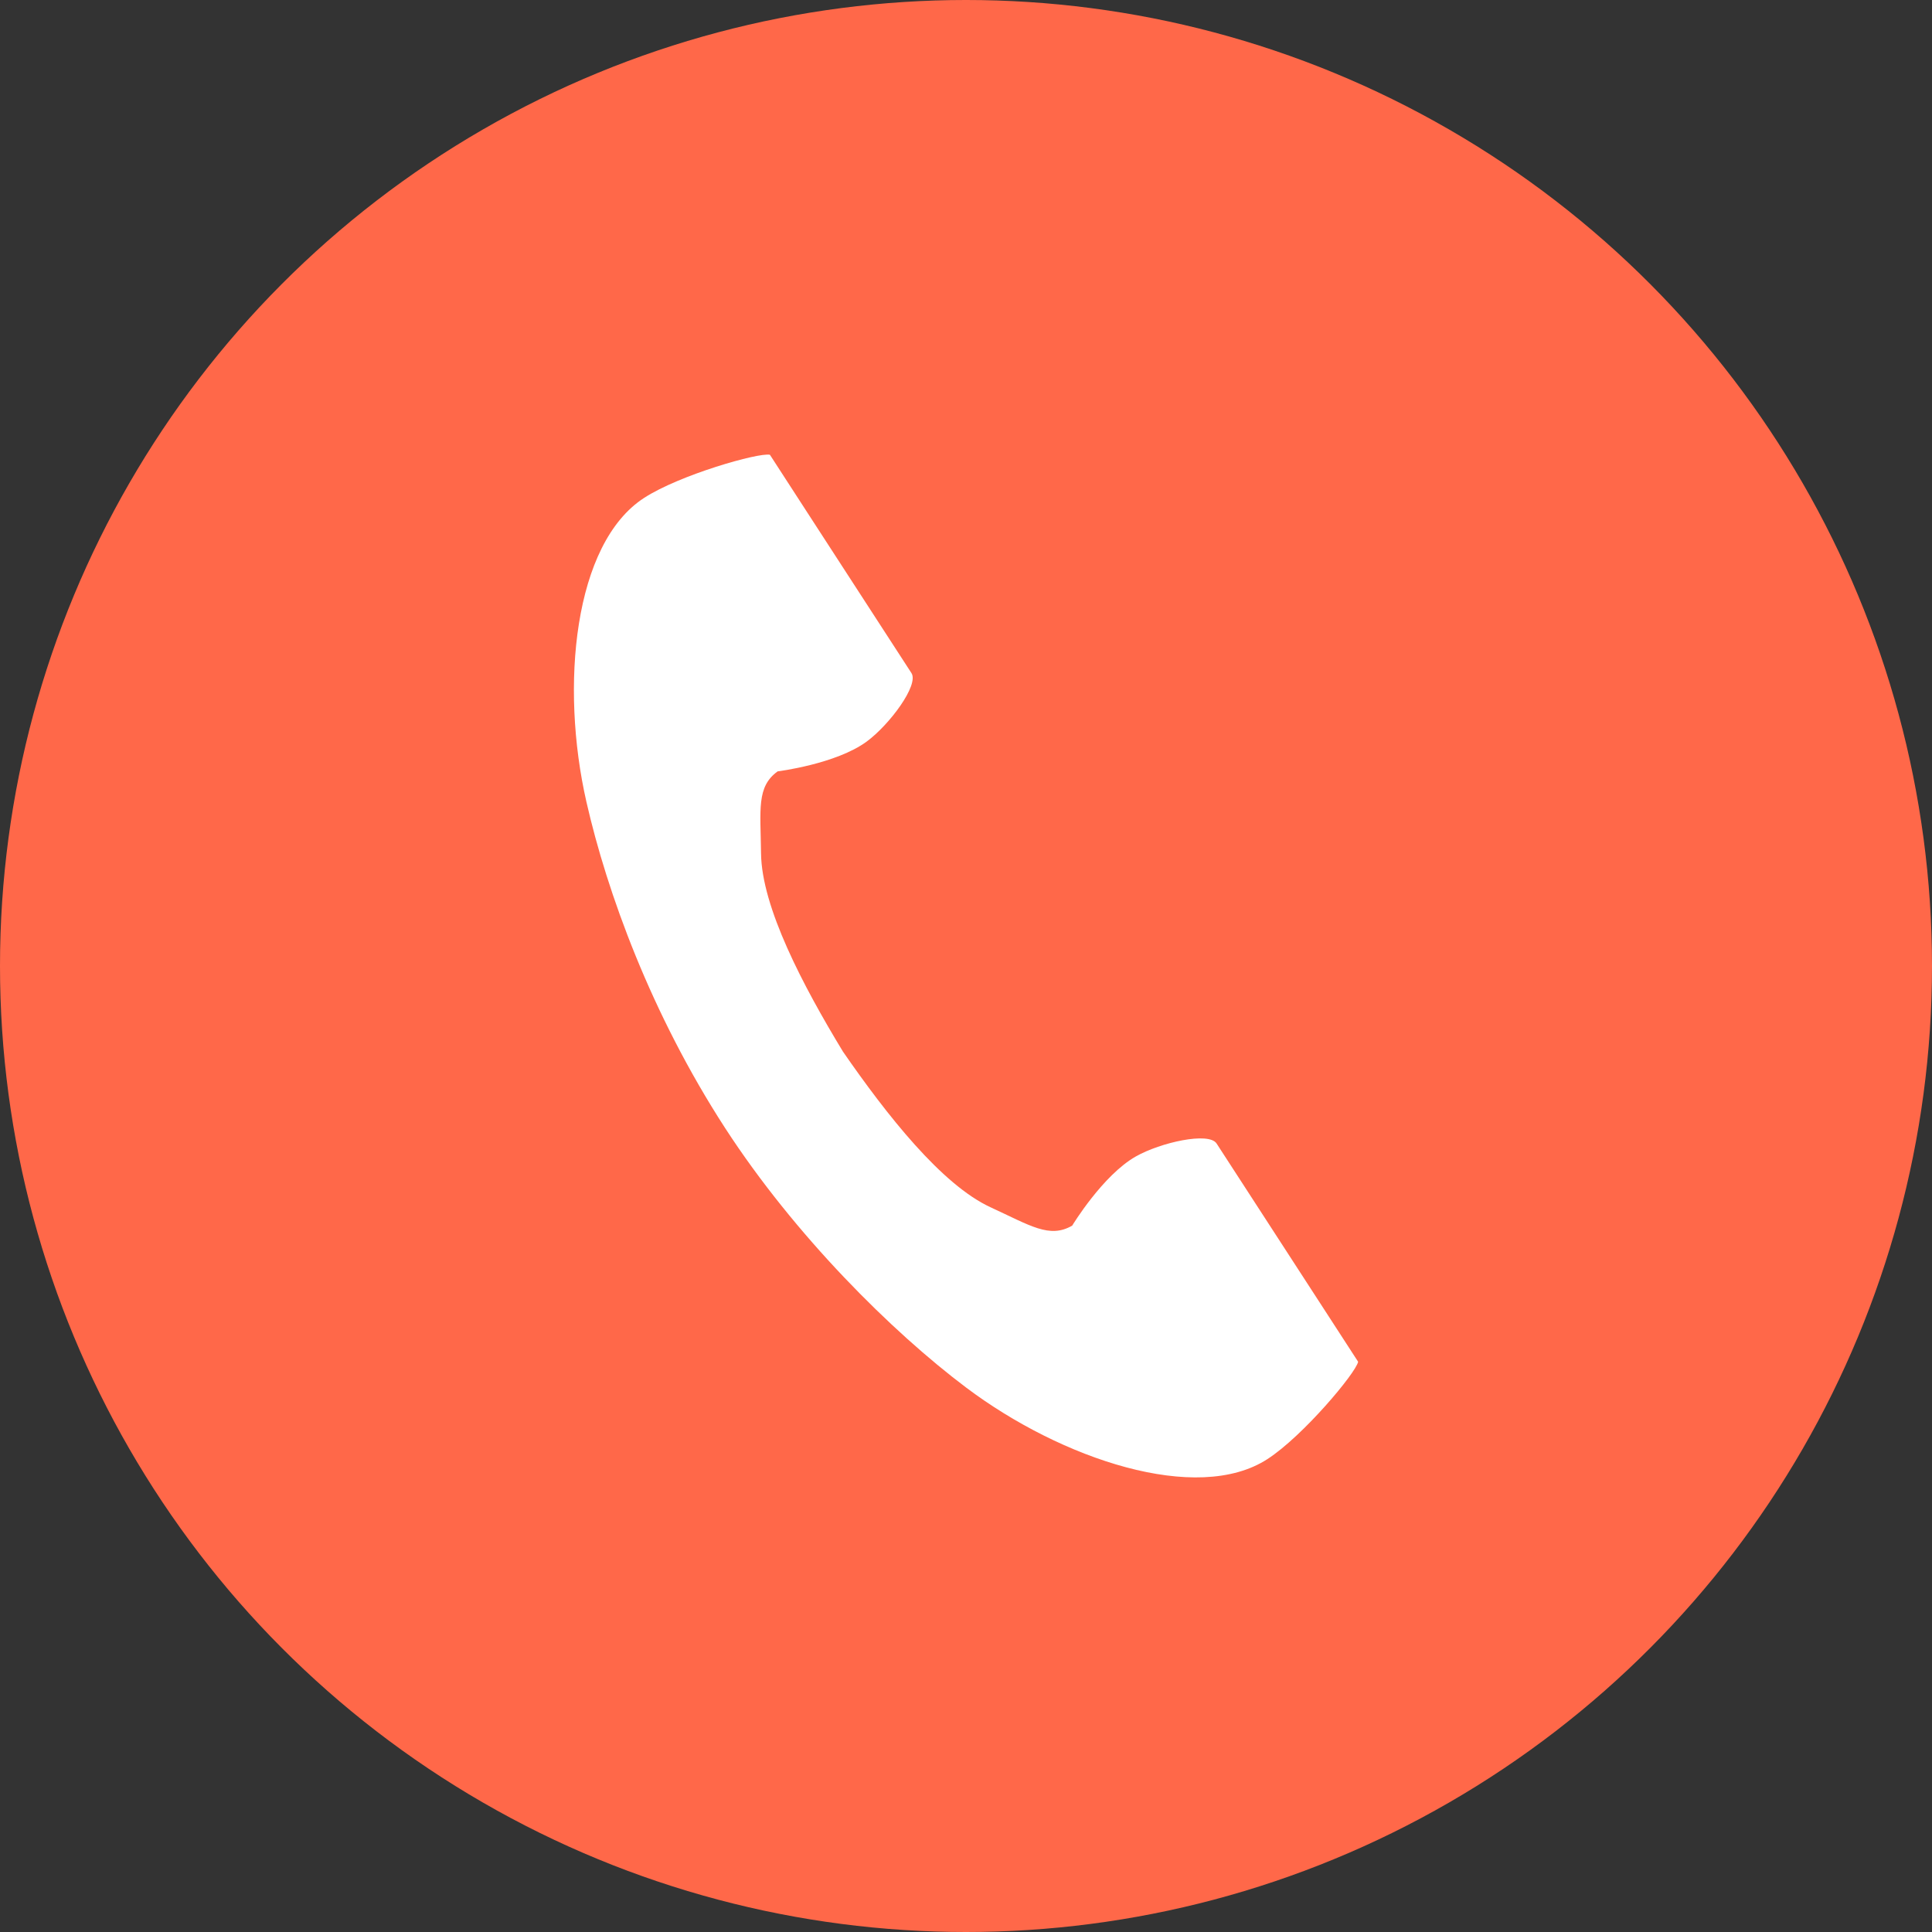
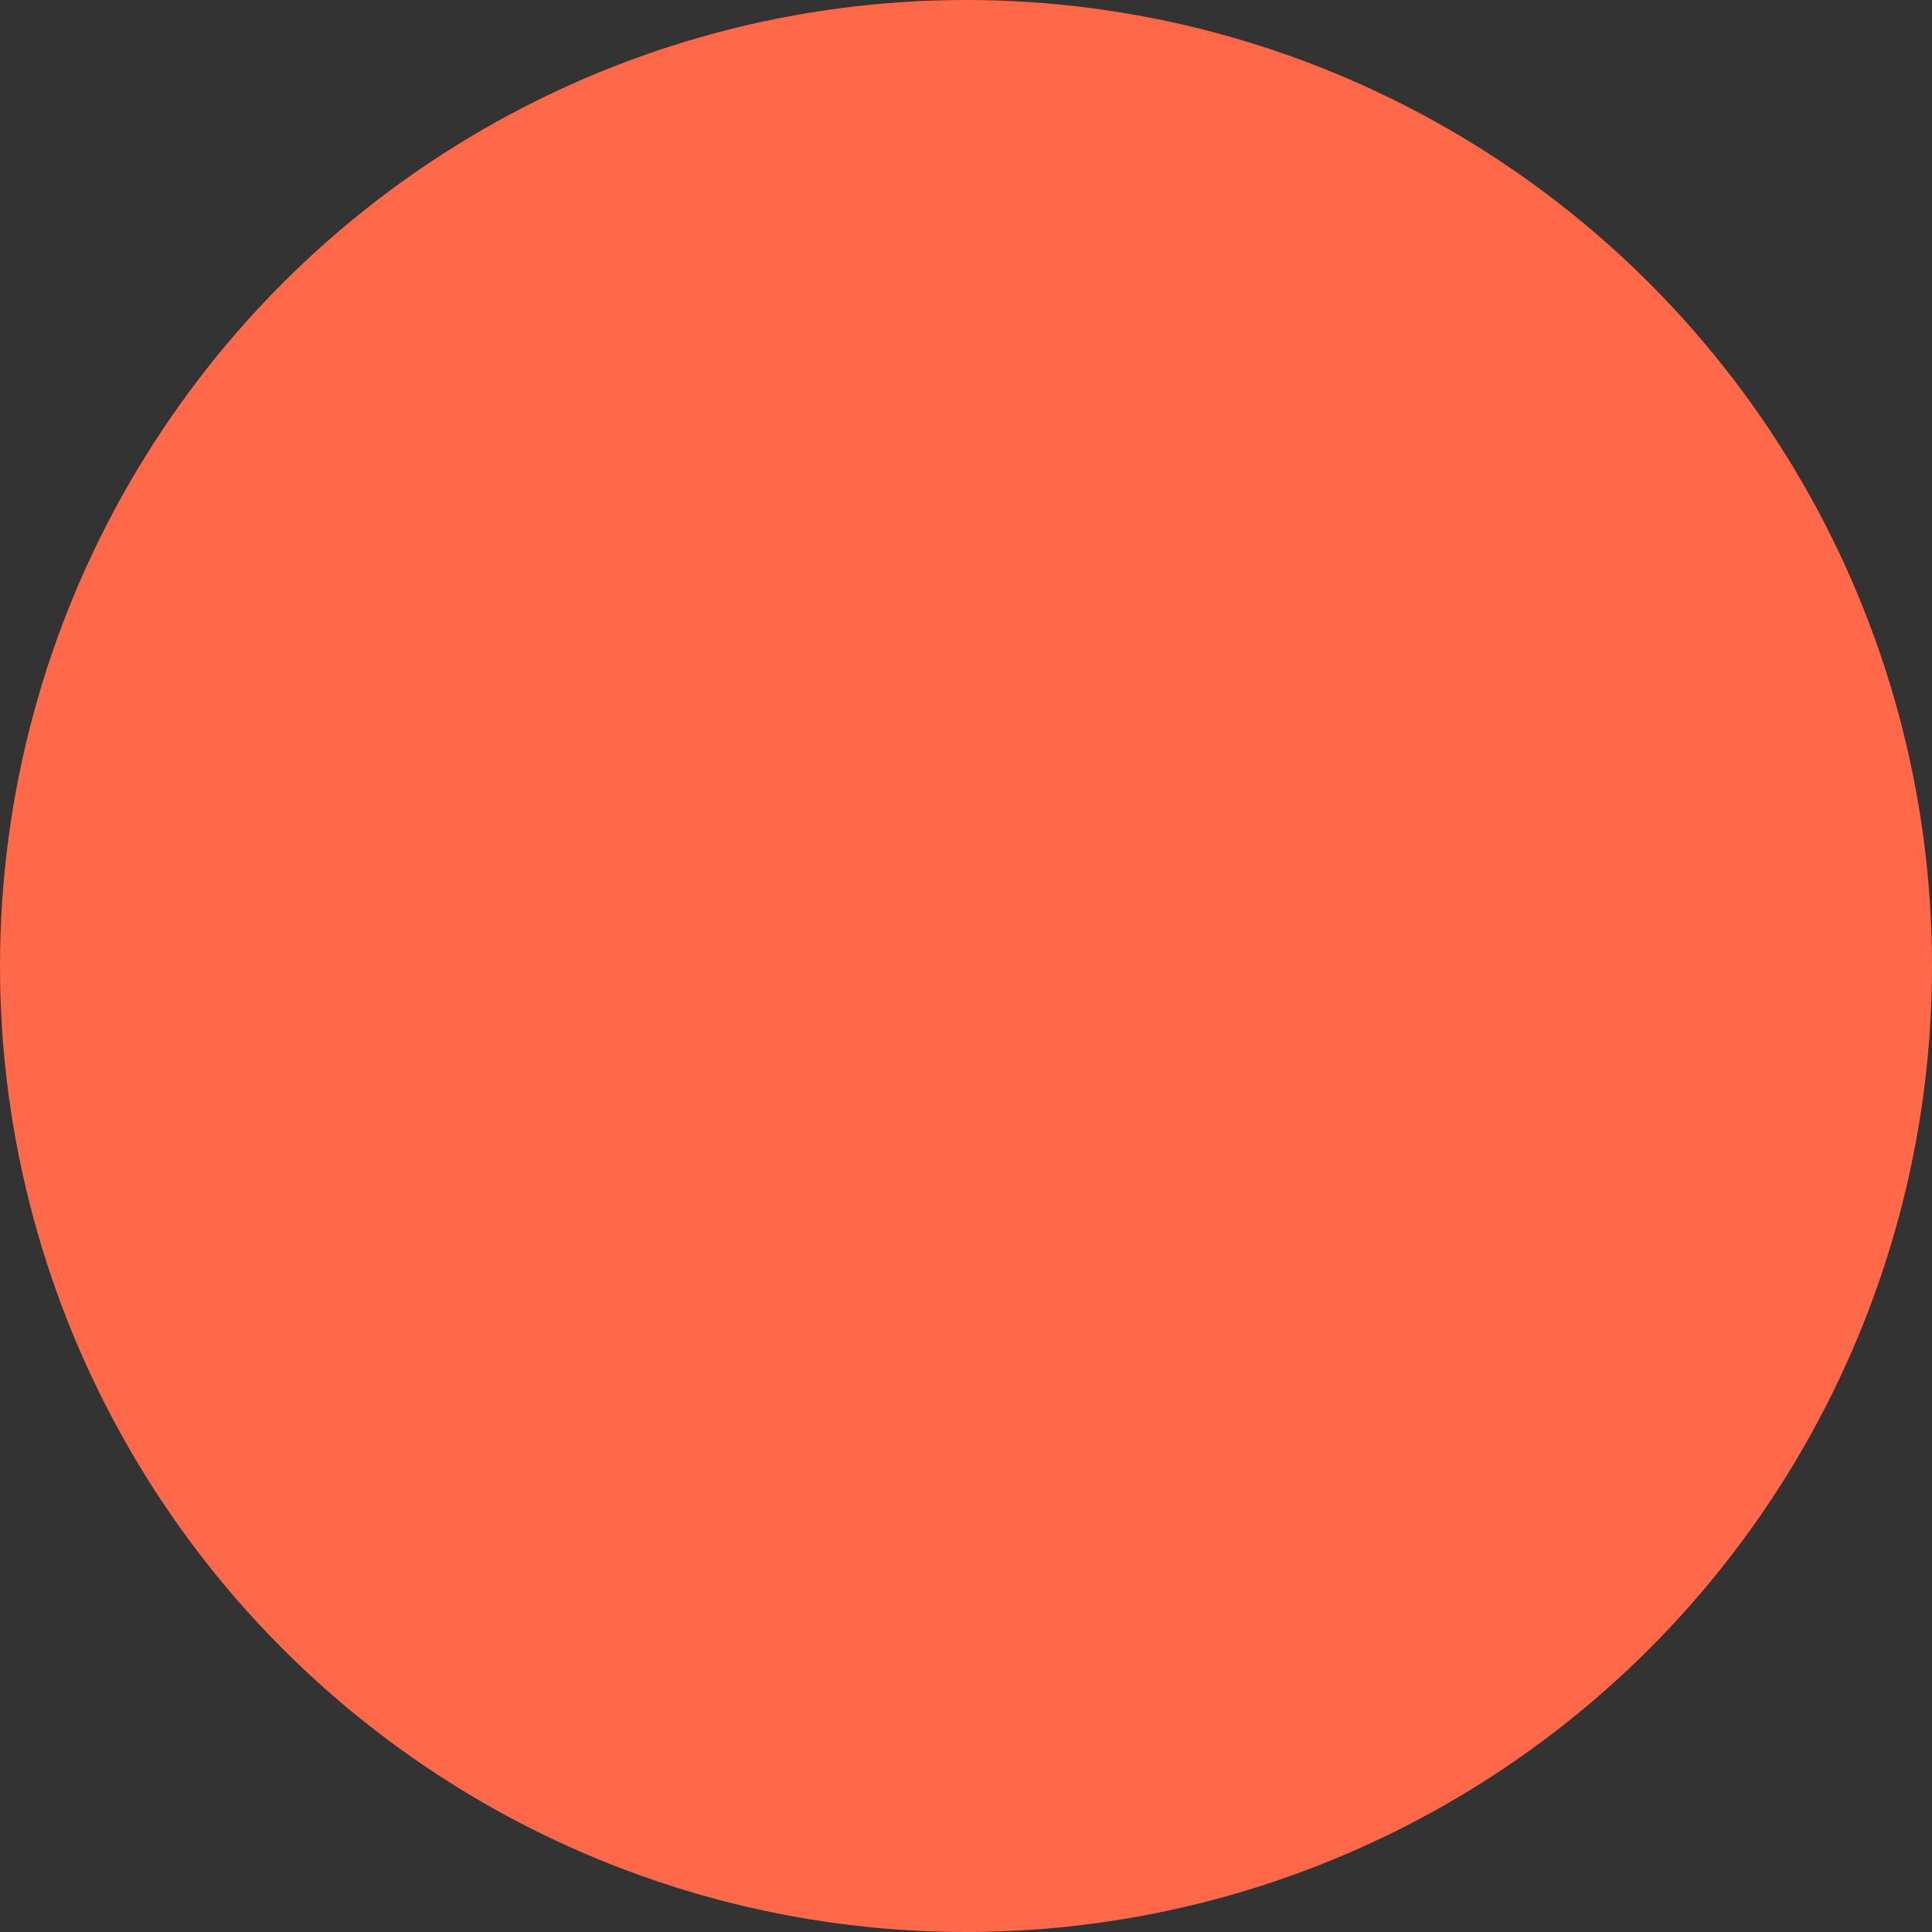
<svg xmlns="http://www.w3.org/2000/svg" width="34" height="34" viewBox="0 0 34 34" fill="none">
  <rect x="0" y="0" width="34" height="34" fill="#333333" stroke="none" />
  <circle cx="17" cy="17" r="17" fill="#FF6849" />
  <g clip-path="url(#clip0_1433_2516)">
-     <path d="M11.334 8.763C10.097 9.565 9.854 12.072 10.321 14.116C10.684 15.707 11.458 17.842 12.761 19.852C13.988 21.743 15.699 23.439 17.004 24.42C18.679 25.68 21.067 26.48 22.304 25.678C22.93 25.273 23.859 24.164 23.901 23.965C23.901 23.965 23.356 23.125 23.237 22.941L21.41 20.124C21.274 19.914 20.422 20.106 19.99 20.351C19.406 20.681 18.869 21.569 18.869 21.569C18.469 21.8 18.134 21.569 17.434 21.247C16.573 20.851 15.605 19.621 14.835 18.507C14.132 17.349 13.403 15.964 13.393 15.017C13.384 14.246 13.311 13.846 13.685 13.575C13.685 13.575 14.714 13.447 15.254 13.049C15.654 12.754 16.176 12.054 16.04 11.845L14.213 9.028C14.093 8.843 13.549 8.003 13.549 8.003C13.35 7.961 11.959 8.357 11.334 8.763Z" fill="white" />
-   </g>
+     </g>
  <defs>
    <clipPath id="clip0_1433_2516">
-       <rect width="18" height="18" fill="white" transform="translate(8 8)" />
-     </clipPath>
+       </clipPath>
  </defs>
</svg>